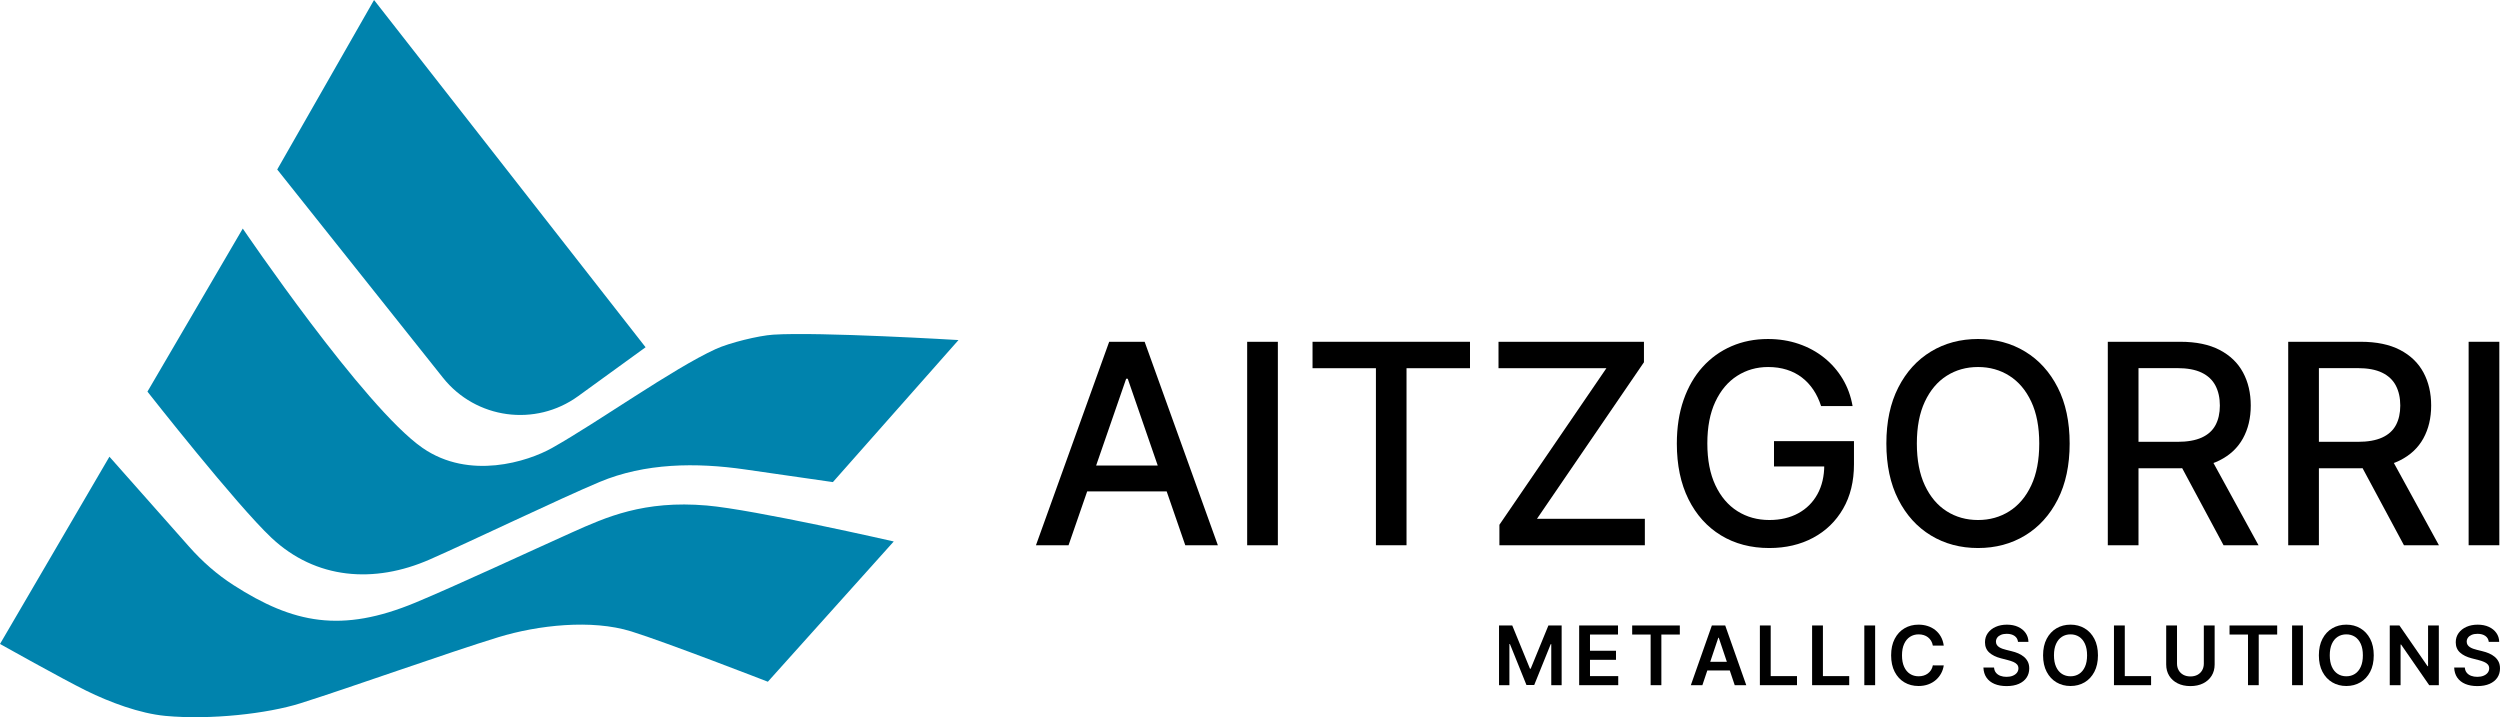
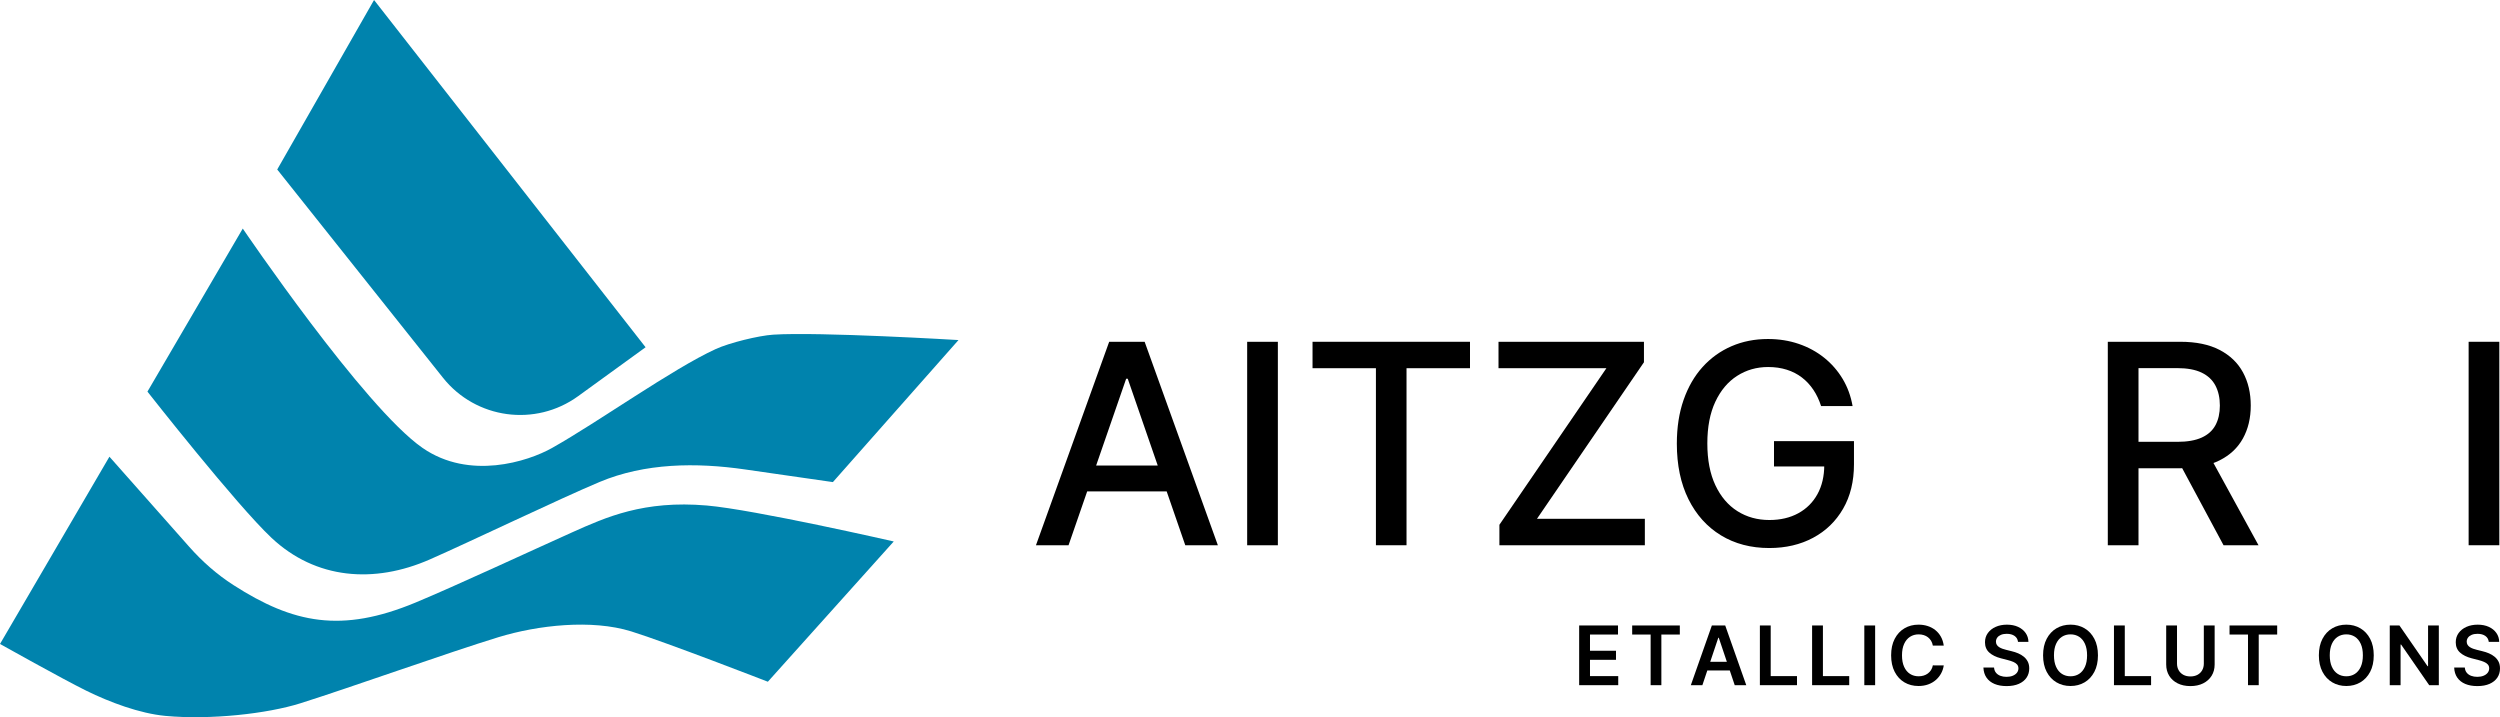
<svg xmlns="http://www.w3.org/2000/svg" version="1.1" id="Capa_1" x="0px" y="0px" viewBox="0 0 695.108 199.414" enable-background="new 0 0 695.108 199.414" xml:space="preserve">
  <g>
    <path fill="#0083AD" d="M77.08,47.128l46.083,57.898c9.139,11.483,25.696,13.742,37.578,5.128L179.5,96.553L104,0L77.08,47.128z" />
    <path fill="#0083AD" d="M40.995,108.889c0,0,24.723,31.482,34.506,40.663c12.308,11.552,28.544,12.787,44,6   c11.053-4.853,36.083-16.876,47.217-21.544c12.624-5.294,26.83-5.441,40.38-3.489l24.481,3.526l34.922-39.493   c0,0-38.647-2.328-51.5-1.5c-4.115,0.266-12.253,2.281-16,4c-12.081,5.542-32.391,20.115-45.5,27.5c-6.764,3.811-23,9-36,0   c-16.27-11.263-50-61-50-61L40.995,108.889z" />
    <path fill="#0083AD" d="M30.424,126.981c0,0,16.663,18.814,22.218,25.085c3.597,4.062,7.691,7.67,12.256,10.603   c16.682,10.72,30.077,13.404,50.602,4.883c11.017-4.573,32.654-14.638,43.539-19.517c9.463-4.242,19.961-8.983,37.461-7.483   c13.19,1.131,52,10,52,10l-35,39c0,0-28.331-10.998-38-14c-10.988-3.411-25.932-1.749-36.934,1.619   c-13.878,4.247-41.224,14.019-55.066,18.381c-9.157,2.886-24.993,4.666-37.5,3.5c-7.159-0.667-15.55-3.823-22-7   c-6.563-3.233-24-13-24-13L30.424,126.981z" />
    <g>
      <path d="M297.101,151.602h-9.06l20.358-56.571h9.861l20.358,56.571h-9.06l-15.994-46.296h-0.442L297.101,151.602z M298.62,129.448    h29.391v7.182H298.62V129.448z" />
      <path d="M355.301,95.03v56.571h-8.535V95.03H355.301z" />
      <path d="M364.942,102.378V95.03h43.782v7.348h-17.65v49.224h-8.508v-49.224H364.942z" />
      <path d="M416.899,151.602v-5.69l29.75-43.533h-29.998V95.03h40.439v5.69l-29.75,43.534h29.999v7.348H416.899z" />
      <path d="M506.341,112.902c-0.534-1.675-1.248-3.181-2.141-4.516c-0.894-1.335-1.957-2.477-3.19-3.425    c-1.234-0.948-2.638-1.671-4.213-2.168c-1.574-0.497-3.301-0.746-5.179-0.746c-3.187,0-6.059,0.819-8.618,2.458    c-2.561,1.639-4.581,4.038-6.063,7.195c-1.482,3.159-2.224,7.021-2.224,11.588c0,4.586,0.746,8.462,2.237,11.629    c1.491,3.168,3.536,5.571,6.133,7.21c2.596,1.64,5.552,2.458,8.866,2.458c3.075,0,5.76-0.625,8.053-1.878    c2.292-1.252,4.069-3.024,5.331-5.317c1.261-2.293,1.892-4.995,1.892-8.107l2.21,0.414h-16.187v-7.043h22.236v6.436    c0,4.751-1.009,8.872-3.025,12.361c-2.016,3.49-4.797,6.184-8.342,8.08s-7.601,2.845-12.168,2.845    c-5.119,0-9.608-1.179-13.466-3.536c-3.858-2.356-6.864-5.704-9.019-10.04c-2.155-4.337-3.232-9.489-3.232-15.455    c0-4.512,0.626-8.563,1.879-12.154c1.252-3.591,3.015-6.644,5.289-9.157s4.954-4.438,8.039-5.773    c3.084-1.335,6.459-2.002,10.123-2.002c3.057,0,5.907,0.451,8.55,1.354c2.642,0.902,4.999,2.182,7.071,3.839    c2.071,1.657,3.788,3.624,5.151,5.897c1.362,2.274,2.283,4.792,2.763,7.555H506.341z" />
-       <path d="M575.453,123.315c0,6.041-1.105,11.229-3.314,15.565c-2.21,4.337-5.235,7.671-9.074,10c-3.84,2.33-8.2,3.494-13.08,3.494    c-4.898,0-9.267-1.164-13.106-3.494c-3.84-2.329-6.864-5.667-9.074-10.014c-2.21-4.346-3.314-9.529-3.314-15.552    c0-6.04,1.104-11.229,3.314-15.565c2.21-4.337,5.234-7.67,9.074-10s8.208-3.494,13.106-3.494c4.88,0,9.24,1.165,13.08,3.494    c3.839,2.33,6.864,5.663,9.074,10C574.348,112.087,575.453,117.276,575.453,123.315z M567,123.315    c0-4.603-0.741-8.484-2.224-11.643s-3.508-5.552-6.076-7.182c-2.569-1.629-5.475-2.444-8.716-2.444    c-3.259,0-6.169,0.815-8.729,2.444c-2.56,1.63-4.581,4.024-6.063,7.182s-2.224,7.04-2.224,11.643    c0,4.604,0.741,8.485,2.224,11.644s3.504,5.552,6.063,7.182s5.47,2.444,8.729,2.444c3.241,0,6.146-0.814,8.716-2.444    c2.568-1.63,4.594-4.023,6.076-7.182S567,127.92,567,123.315z" />
      <path d="M586.06,151.602V95.03h20.164c4.383,0,8.024,0.755,10.925,2.265c2.9,1.51,5.069,3.596,6.505,6.257    c1.437,2.661,2.155,5.731,2.155,9.212c0,3.462-0.724,6.505-2.169,9.13c-1.445,2.624-3.618,4.664-6.519,6.118    c-2.9,1.455-6.542,2.183-10.925,2.183h-15.275v-7.348h14.502c2.762,0,5.014-0.396,6.754-1.188c1.74-0.791,3.015-1.942,3.825-3.453    c0.811-1.51,1.216-3.324,1.216-5.442c0-2.136-0.41-3.986-1.229-5.552s-2.1-2.767-3.84-3.605c-1.74-0.838-4.019-1.257-6.836-1.257    h-10.718v49.251H586.06z M613.986,126.078l13.978,25.523h-9.724l-13.7-25.523H613.986z" />
-       <path d="M636.222,151.602V95.03h20.165c4.382,0,8.024,0.755,10.925,2.265c2.9,1.51,5.068,3.596,6.505,6.257    s2.154,5.731,2.154,9.212c0,3.462-0.723,6.505-2.168,9.13c-1.446,2.624-3.619,4.664-6.52,6.118    c-2.9,1.455-6.542,2.183-10.925,2.183h-15.275v-7.348h14.502c2.763,0,5.014-0.396,6.754-1.188c1.74-0.791,3.016-1.942,3.826-3.453    c0.81-1.51,1.215-3.324,1.215-5.442c0-2.136-0.409-3.986-1.229-5.552c-0.82-1.565-2.1-2.767-3.84-3.605    c-1.74-0.838-4.02-1.257-6.837-1.257h-10.718v49.251H636.222z M664.149,126.078l13.978,25.523h-9.724l-13.701-25.523H664.149z" />
      <path d="M694.92,95.03v56.571h-8.535V95.03H694.92z" />
    </g>
    <g>
-       <path d="M416.792,173.908h3.68l4.929,12.029h0.194l4.929-12.029h3.681v16.602h-2.886v-11.405h-0.154l-4.588,11.356h-2.156    l-4.589-11.381h-0.153v11.43h-2.886V173.908z" />
      <path d="M439.077,190.51v-16.602h10.798v2.521h-7.79v4.508h7.23v2.521h-7.23v4.531h7.854v2.521H439.077z" />
      <path d="M453.816,176.429v-2.521h13.246v2.521h-5.132v14.081h-2.983v-14.081H453.816z" />
      <path d="M473.336,190.51h-3.21l5.845-16.602h3.713l5.853,16.602h-3.21l-4.435-13.197h-0.129L473.336,190.51z M473.442,184h8.755    v2.416h-8.755V184z" />
      <path d="M489.323,190.51v-16.602h3.007v14.08h7.312v2.521H489.323z" />
      <path d="M503.843,190.51v-16.602h3.007v14.08h7.313v2.521H503.843z" />
      <path d="M521.369,173.908v16.602h-3.007v-16.602H521.369z" />
      <path d="M540.445,179.51h-3.031c-0.087-0.498-0.246-0.939-0.479-1.326c-0.232-0.386-0.521-0.714-0.867-0.984    c-0.347-0.271-0.739-0.475-1.18-0.612s-0.915-0.207-1.423-0.207c-0.902,0-1.702,0.227-2.399,0.678s-1.243,1.11-1.638,1.978    s-0.592,1.925-0.592,3.174c0,1.27,0.199,2.339,0.596,3.206c0.397,0.867,0.943,1.521,1.638,1.962s1.49,0.66,2.388,0.66    c0.497,0,0.963-0.066,1.398-0.198c0.435-0.133,0.826-0.328,1.175-0.588s0.644-0.578,0.884-0.957    c0.24-0.378,0.406-0.811,0.499-1.297l3.031,0.017c-0.113,0.789-0.357,1.529-0.733,2.221c-0.376,0.692-0.866,1.302-1.472,1.828    c-0.605,0.527-1.312,0.938-2.124,1.232c-0.811,0.295-1.71,0.441-2.699,0.441c-1.459,0-2.762-0.337-3.907-1.013    s-2.048-1.651-2.707-2.927c-0.66-1.275-0.989-2.805-0.989-4.588c0-1.789,0.332-3.319,0.997-4.593    c0.665-1.272,1.569-2.246,2.716-2.922c1.146-0.676,2.442-1.014,3.891-1.014c0.925,0,1.783,0.13,2.578,0.39    c0.794,0.259,1.502,0.639,2.124,1.139c0.621,0.5,1.134,1.11,1.536,1.832S540.32,178.585,540.445,179.51z" />
      <path d="M561.094,178.472c-0.076-0.708-0.394-1.259-0.953-1.653s-1.285-0.592-2.177-0.592c-0.627,0-1.164,0.095-1.613,0.283    c-0.448,0.189-0.791,0.446-1.029,0.771c-0.237,0.324-0.359,0.694-0.364,1.11c0,0.346,0.079,0.646,0.239,0.899    c0.159,0.255,0.377,0.47,0.652,0.645c0.275,0.176,0.581,0.323,0.916,0.442s0.673,0.219,1.013,0.3l1.557,0.389    c0.627,0.146,1.231,0.344,1.812,0.592c0.58,0.249,1.102,0.562,1.564,0.94c0.462,0.379,0.828,0.835,1.098,1.37    c0.271,0.535,0.405,1.162,0.405,1.881c0,0.973-0.248,1.828-0.745,2.565c-0.497,0.738-1.215,1.313-2.152,1.727    c-0.938,0.414-2.071,0.62-3.4,0.62c-1.292,0-2.412-0.199-3.36-0.6c-0.948-0.399-1.689-0.983-2.222-1.751s-0.819-1.702-0.863-2.805    h2.959c0.043,0.578,0.222,1.06,0.535,1.442c0.313,0.384,0.723,0.671,1.229,0.859c0.505,0.189,1.071,0.284,1.698,0.284    c0.653,0,1.228-0.099,1.723-0.296c0.494-0.197,0.882-0.473,1.163-0.827c0.28-0.354,0.424-0.769,0.43-1.244    c-0.006-0.433-0.133-0.79-0.381-1.074c-0.249-0.283-0.597-0.521-1.042-0.713c-0.446-0.192-0.966-0.363-1.561-0.515l-1.889-0.487    c-1.367-0.351-2.447-0.885-3.238-1.601c-0.792-0.716-1.188-1.669-1.188-2.857c0-0.979,0.266-1.835,0.798-2.569    c0.532-0.735,1.258-1.307,2.177-1.715s1.959-0.612,3.121-0.612c1.178,0,2.212,0.204,3.101,0.612s1.588,0.973,2.096,1.694    s0.77,1.55,0.786,2.484H561.094z" />
      <path d="M583.322,182.209c0,1.789-0.334,3.319-1.001,4.592c-0.668,1.273-1.576,2.247-2.724,2.923    c-1.148,0.676-2.45,1.013-3.903,1.013c-1.454,0-2.755-0.339-3.903-1.017c-1.148-0.679-2.057-1.654-2.724-2.927    c-0.668-1.272-1.002-2.801-1.002-4.584c0-1.789,0.334-3.319,1.002-4.593c0.667-1.272,1.575-2.246,2.724-2.922    s2.449-1.014,3.903-1.014c1.453,0,2.755,0.338,3.903,1.014c1.147,0.676,2.056,1.649,2.724,2.922    C582.988,178.89,583.322,180.42,583.322,182.209z M580.299,182.209c0-1.26-0.196-2.322-0.588-3.19    c-0.393-0.867-0.934-1.523-1.626-1.97c-0.691-0.445-1.488-0.669-2.391-0.669c-0.903,0-1.7,0.224-2.392,0.669    c-0.692,0.446-1.233,1.103-1.626,1.97c-0.392,0.868-0.587,1.931-0.587,3.19c0,1.259,0.195,2.322,0.587,3.189    c0.393,0.867,0.934,1.524,1.626,1.97c0.691,0.446,1.488,0.669,2.392,0.669c0.902,0,1.699-0.223,2.391-0.669    c0.692-0.445,1.233-1.103,1.626-1.97C580.103,184.531,580.299,183.468,580.299,182.209z" />
      <path d="M587.774,190.51v-16.602h3.008v14.08h7.312v2.521H587.774z" />
      <path d="M612.758,173.908h3.008v10.846c0,1.189-0.28,2.235-0.839,3.138c-0.56,0.902-1.345,1.606-2.355,2.111    c-1.011,0.506-2.191,0.758-3.542,0.758c-1.356,0-2.54-0.252-3.551-0.758c-1.011-0.505-1.795-1.209-2.351-2.111    c-0.557-0.902-0.835-1.948-0.835-3.138v-10.846h3.007v10.595c0,0.691,0.153,1.308,0.458,1.849c0.306,0.54,0.736,0.963,1.293,1.269    c0.557,0.305,1.216,0.458,1.979,0.458c0.762,0,1.422-0.153,1.981-0.458c0.56-0.306,0.99-0.729,1.293-1.269    c0.303-0.541,0.454-1.157,0.454-1.849V173.908z" />
      <path d="M619.908,176.429v-2.521h13.246v2.521h-5.131v14.081h-2.983v-14.081H619.908z" />
-       <path d="M640.306,173.908v16.602h-3.008v-16.602H640.306z" />
      <path d="M660.005,182.209c0,1.789-0.334,3.319-1.001,4.592c-0.668,1.273-1.576,2.247-2.724,2.923    c-1.148,0.676-2.45,1.013-3.903,1.013c-1.454,0-2.755-0.339-3.903-1.017c-1.148-0.679-2.057-1.654-2.724-2.927    c-0.668-1.272-1.002-2.801-1.002-4.584c0-1.789,0.334-3.319,1.002-4.593c0.667-1.272,1.575-2.246,2.724-2.922    s2.449-1.014,3.903-1.014c1.453,0,2.755,0.338,3.903,1.014c1.147,0.676,2.056,1.649,2.724,2.922    C659.671,178.89,660.005,180.42,660.005,182.209z M656.982,182.209c0-1.26-0.196-2.322-0.588-3.19    c-0.393-0.867-0.934-1.523-1.626-1.97c-0.691-0.445-1.488-0.669-2.391-0.669c-0.903,0-1.7,0.224-2.392,0.669    c-0.692,0.446-1.233,1.103-1.626,1.97c-0.392,0.868-0.587,1.931-0.587,3.19c0,1.259,0.195,2.322,0.587,3.189    c0.393,0.867,0.934,1.524,1.626,1.97c0.691,0.446,1.488,0.669,2.392,0.669c0.902,0,1.699-0.223,2.391-0.669    c0.692-0.445,1.233-1.103,1.626-1.97C656.785,184.531,656.982,183.468,656.982,182.209z" />
      <path d="M678.1,173.908v16.602h-2.676l-7.822-11.309h-0.138v11.309h-3.008v-16.602h2.691l7.814,11.316h0.146v-11.316H678.1z" />
      <path d="M691.987,178.472c-0.076-0.708-0.394-1.259-0.952-1.653c-0.56-0.395-1.285-0.592-2.177-0.592    c-0.627,0-1.165,0.095-1.613,0.283c-0.448,0.189-0.792,0.446-1.029,0.771c-0.238,0.324-0.359,0.694-0.365,1.11    c0,0.346,0.08,0.646,0.239,0.899c0.159,0.255,0.377,0.47,0.652,0.645c0.276,0.176,0.581,0.323,0.916,0.442s0.673,0.219,1.014,0.3    l1.557,0.389c0.627,0.146,1.23,0.344,1.812,0.592c0.581,0.249,1.103,0.562,1.564,0.94c0.462,0.379,0.828,0.835,1.099,1.37    s0.405,1.162,0.405,1.881c0,0.973-0.249,1.828-0.746,2.565c-0.497,0.738-1.215,1.313-2.152,1.727    c-0.938,0.414-2.071,0.62-3.4,0.62c-1.292,0-2.411-0.199-3.36-0.6c-0.948-0.399-1.688-0.983-2.221-1.751s-0.82-1.702-0.863-2.805    h2.959c0.043,0.578,0.221,1.06,0.535,1.442c0.312,0.384,0.723,0.671,1.228,0.859c0.505,0.189,1.071,0.284,1.698,0.284    c0.654,0,1.229-0.099,1.723-0.296s0.883-0.473,1.163-0.827c0.281-0.354,0.425-0.769,0.43-1.244    c-0.005-0.433-0.132-0.79-0.381-1.074c-0.248-0.283-0.596-0.521-1.042-0.713c-0.445-0.192-0.966-0.363-1.56-0.515l-1.89-0.487    c-1.367-0.351-2.446-0.885-3.238-1.601s-1.188-1.669-1.188-2.857c0-0.979,0.267-1.835,0.799-2.569    c0.532-0.735,1.258-1.307,2.176-1.715c0.919-0.408,1.959-0.612,3.121-0.612c1.179,0,2.212,0.204,3.102,0.612    c0.889,0.408,1.587,0.973,2.095,1.694s0.771,1.55,0.787,2.484H691.987z" />
    </g>
  </g>
</svg>